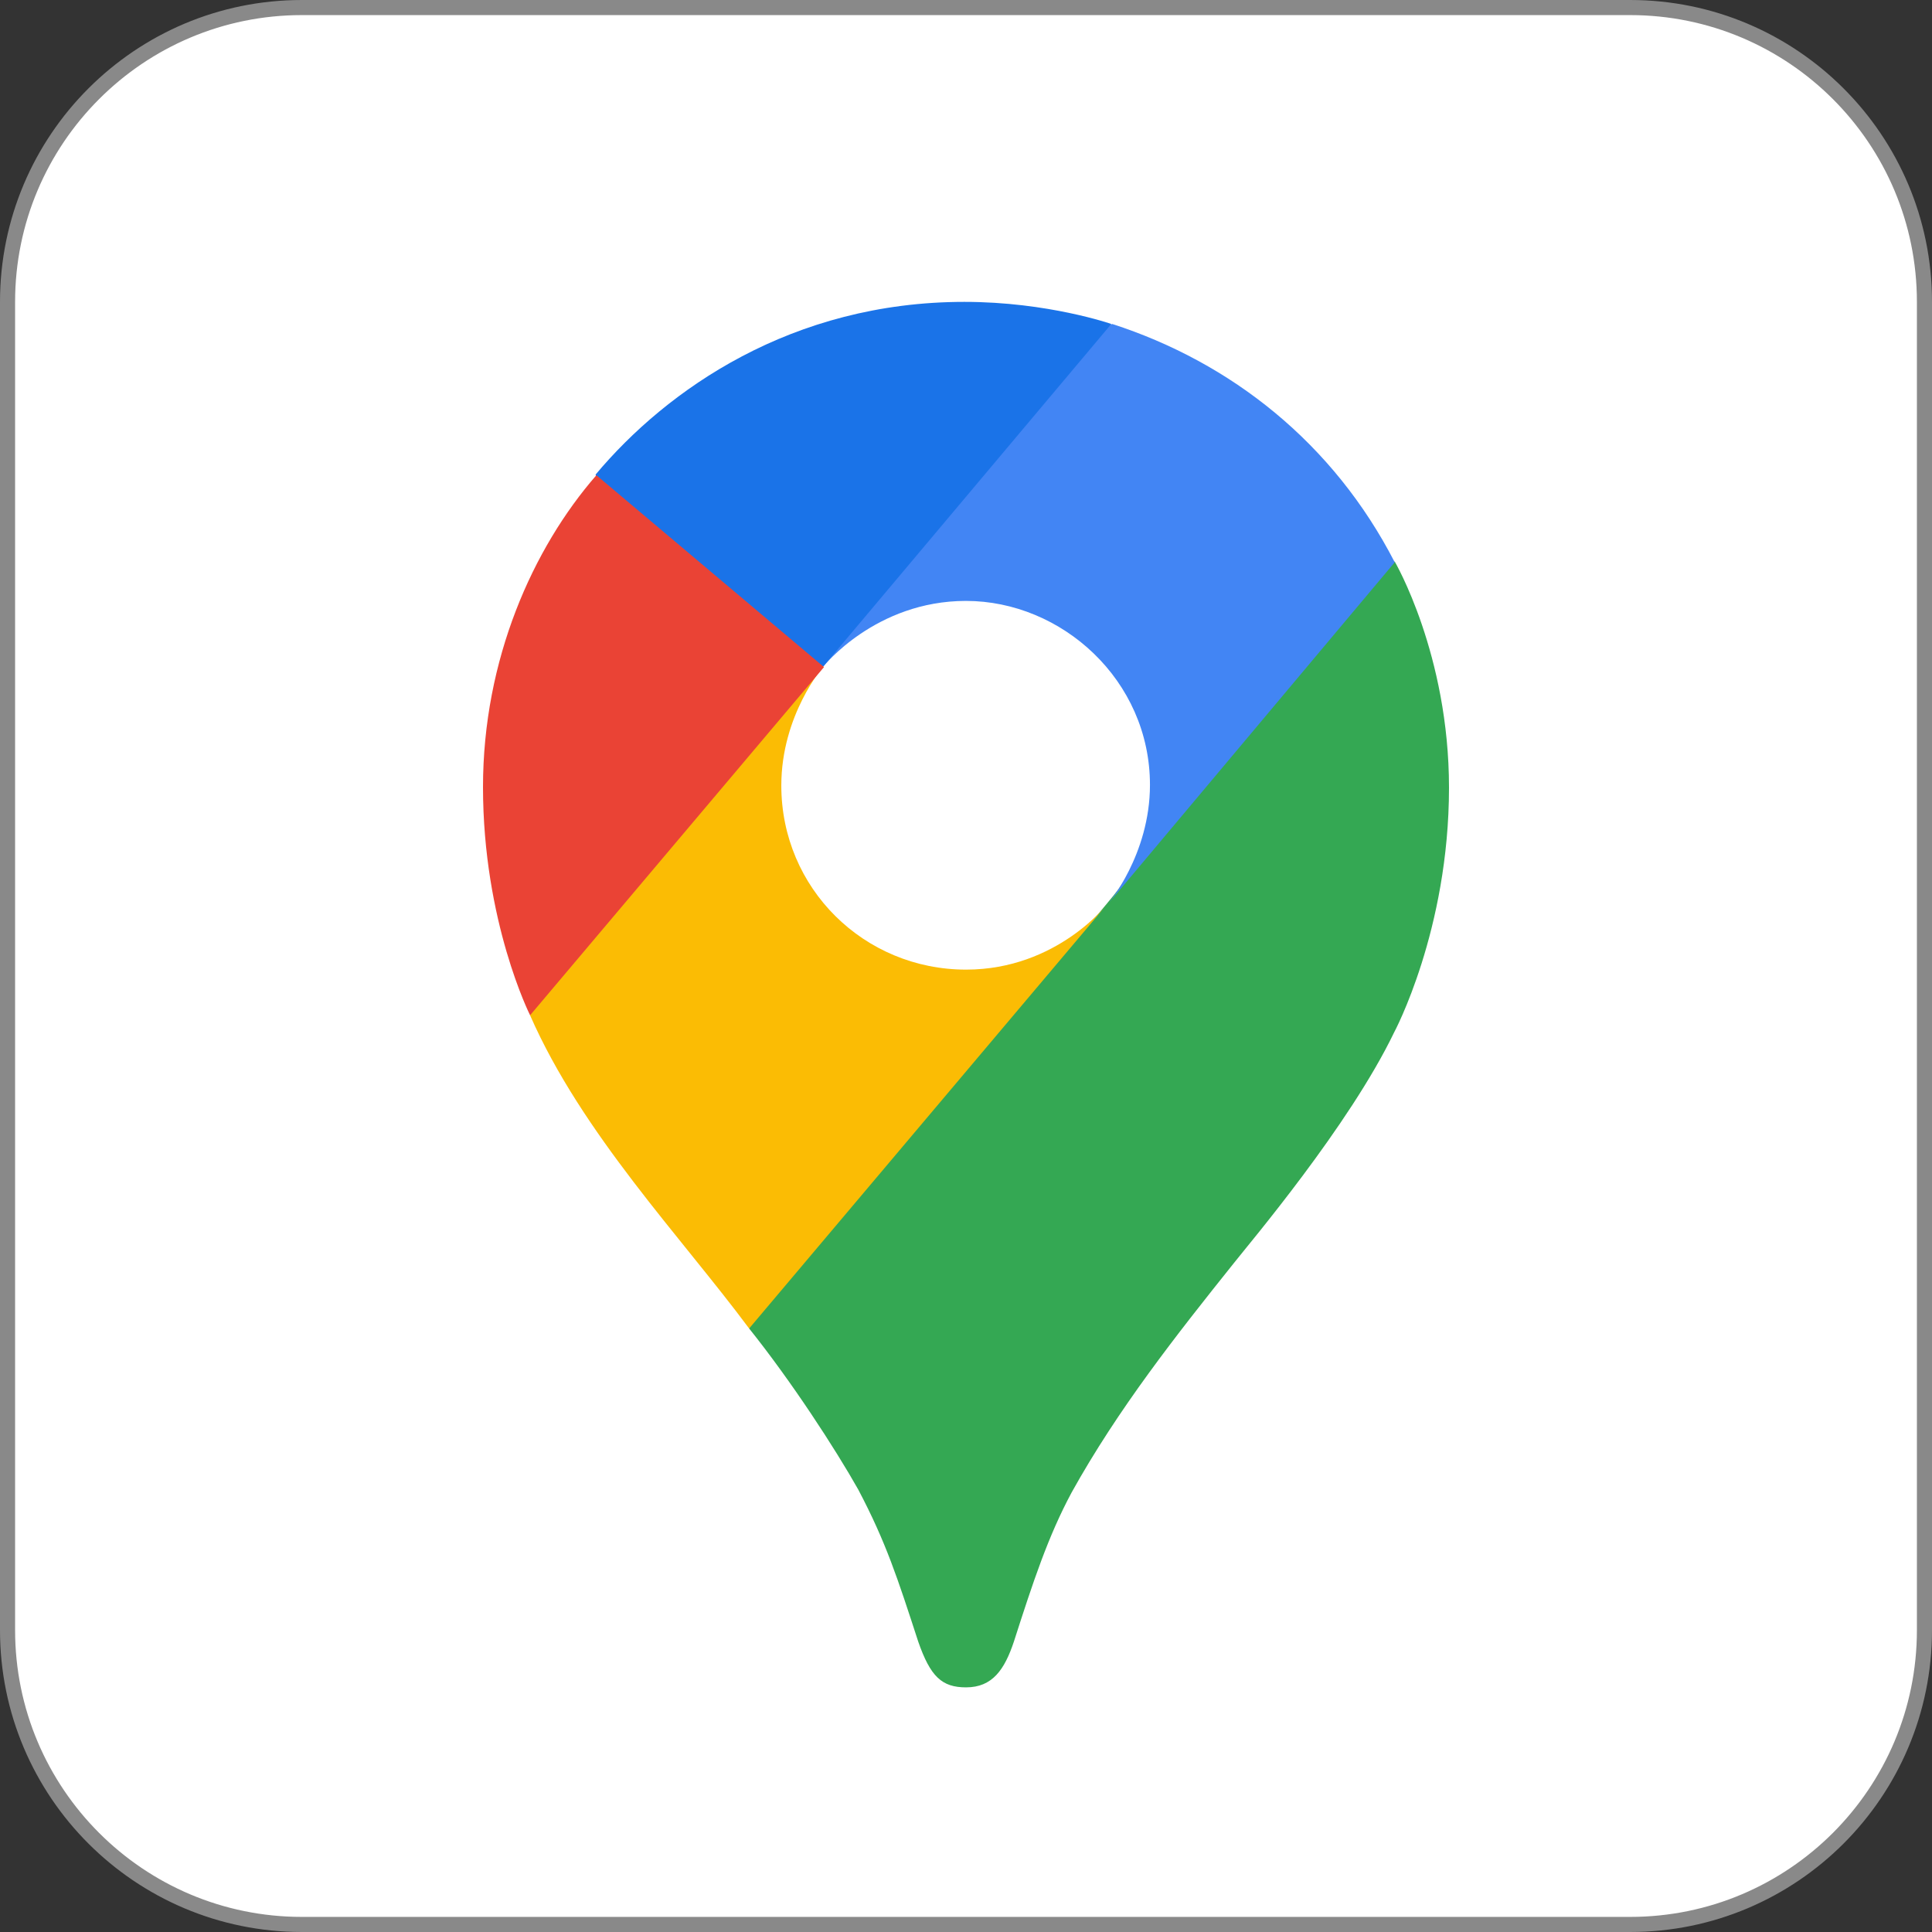
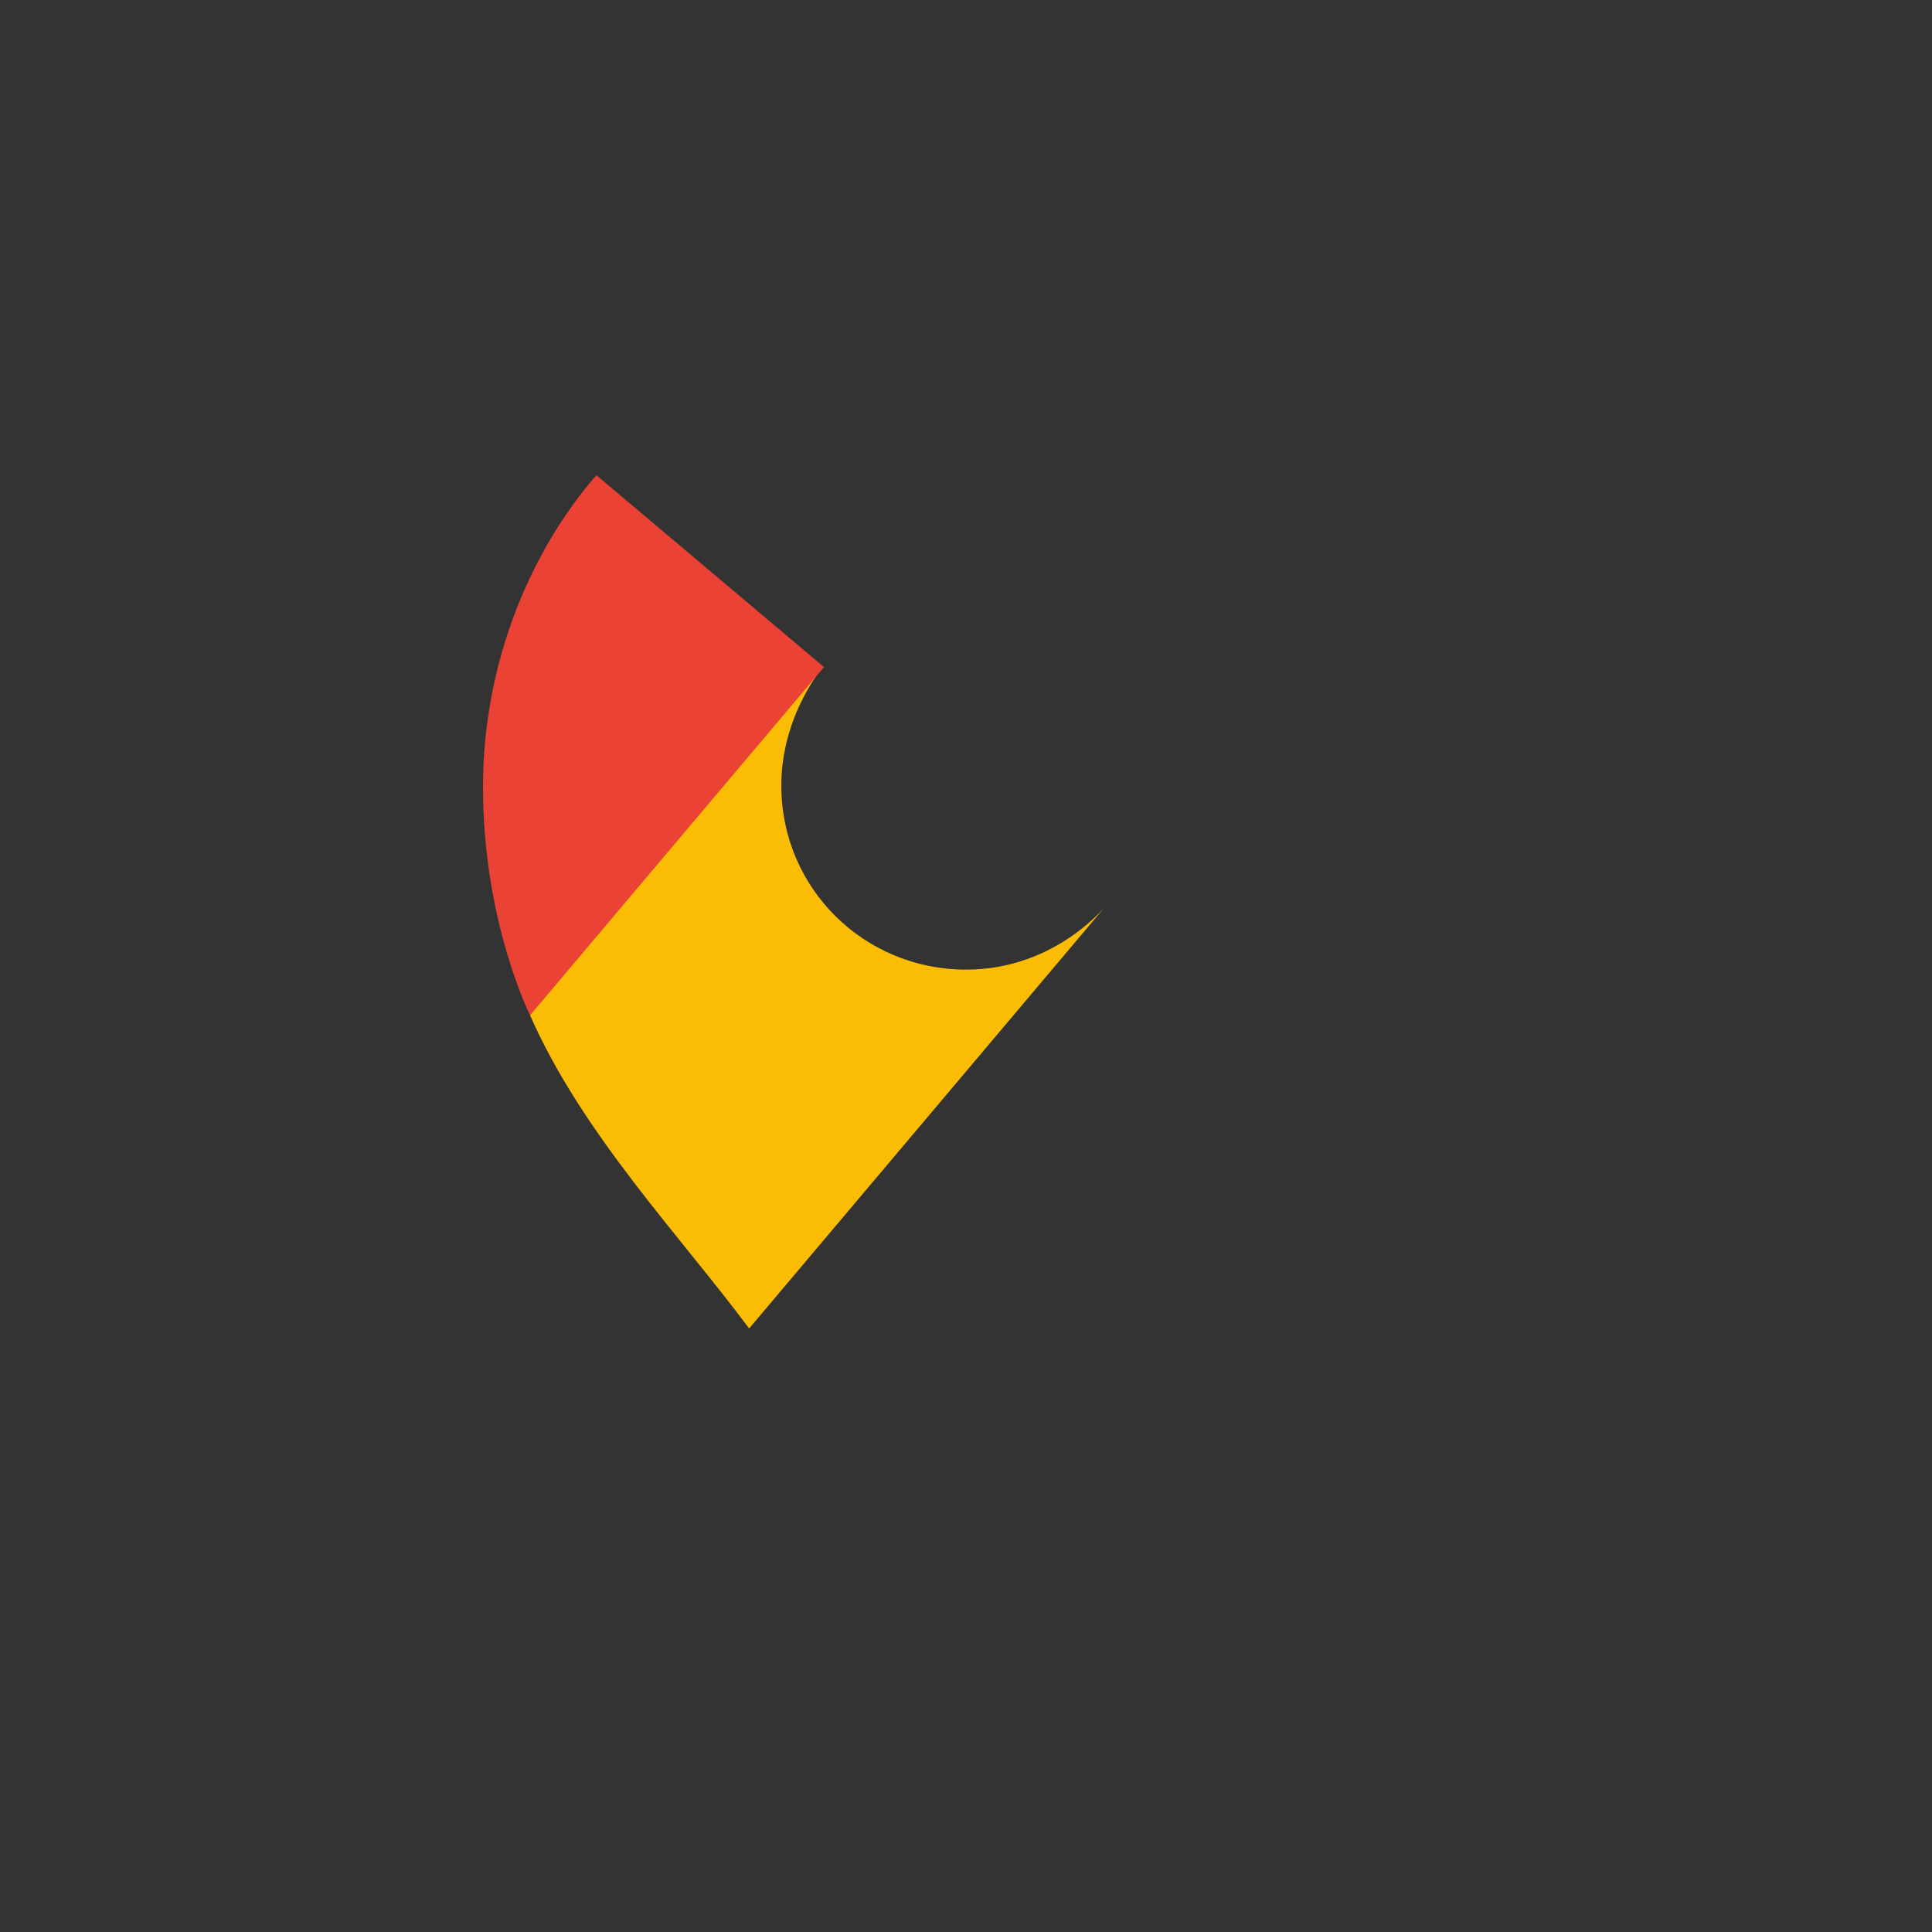
<svg xmlns="http://www.w3.org/2000/svg" width="32" height="32" viewBox="0 0 32 32" fill="none">
  <rect x="0" y="0" width="32" height="32" fill="#333333" stroke="none" />
  <g clip-path="url(#clip0_1507_18)">
    <path d="M5 0.125H27C29.692 0.125 31.875 2.308 31.875 5V27C31.875 29.692 29.692 31.875 27 31.875H5C2.308 31.875 0.125 29.692 0.125 27V5C0.125 2.308 2.308 0.125 5 0.125Z" fill="white" stroke="#898989" stroke-width="0.25" />
  </g>
-   <path d="M12.408 22.004C13.117 22.89 13.837 24.001 14.216 24.673C14.676 25.547 14.866 26.138 15.209 27.191C15.411 27.771 15.6 27.948 16.001 27.948C16.439 27.948 16.639 27.652 16.793 27.191C17.112 26.197 17.361 25.443 17.749 24.721C18.517 23.338 19.487 22.108 20.431 20.928C20.691 20.597 22.346 18.647 23.091 17.1C23.091 17.1 24 15.409 24 13.046C24 10.837 23.101 9.301 23.101 9.301L20.501 9.998L18.918 14.157L18.527 14.725L18.445 14.831L18.338 14.961L18.161 15.173L17.901 15.432L16.495 16.578L12.986 18.61L12.408 22.004Z" fill="#34A853" />
  <path d="M8.78 16.817C9.641 18.779 11.285 20.492 12.408 22.004L18.352 14.961C18.352 14.961 17.513 16.06 16.001 16.06C14.31 16.06 12.941 14.712 12.941 13.011C12.941 11.841 13.638 11.039 13.638 11.039L9.606 12.115L8.78 16.817Z" fill="#FBBC04" />
-   <path d="M18.422 5.366C20.394 6.004 22.085 7.339 23.101 9.313L18.35 14.974C18.35 14.974 19.047 14.159 19.047 13.001C19.047 11.263 17.583 9.953 15.999 9.953C14.498 9.953 13.636 11.041 13.636 11.041V7.47L18.422 5.366Z" fill="#4285F4" />
-   <path d="M9.866 7.859C11.046 6.452 13.115 5 15.974 5C17.357 5 18.407 5.366 18.407 5.366L13.636 11.039H10.256L9.866 7.859Z" fill="#1A73E8" />
  <path d="M8.78 16.816C8.78 16.816 8 15.268 8 13.036C8 10.922 8.827 9.077 9.878 7.871L13.648 11.049L8.78 16.816Z" fill="#EA4335" />
  <defs>
    <clipPath id="clip0_1507_18">
-       <rect width="32" height="32" fill="white" />
-     </clipPath>
+       </clipPath>
  </defs>
</svg>